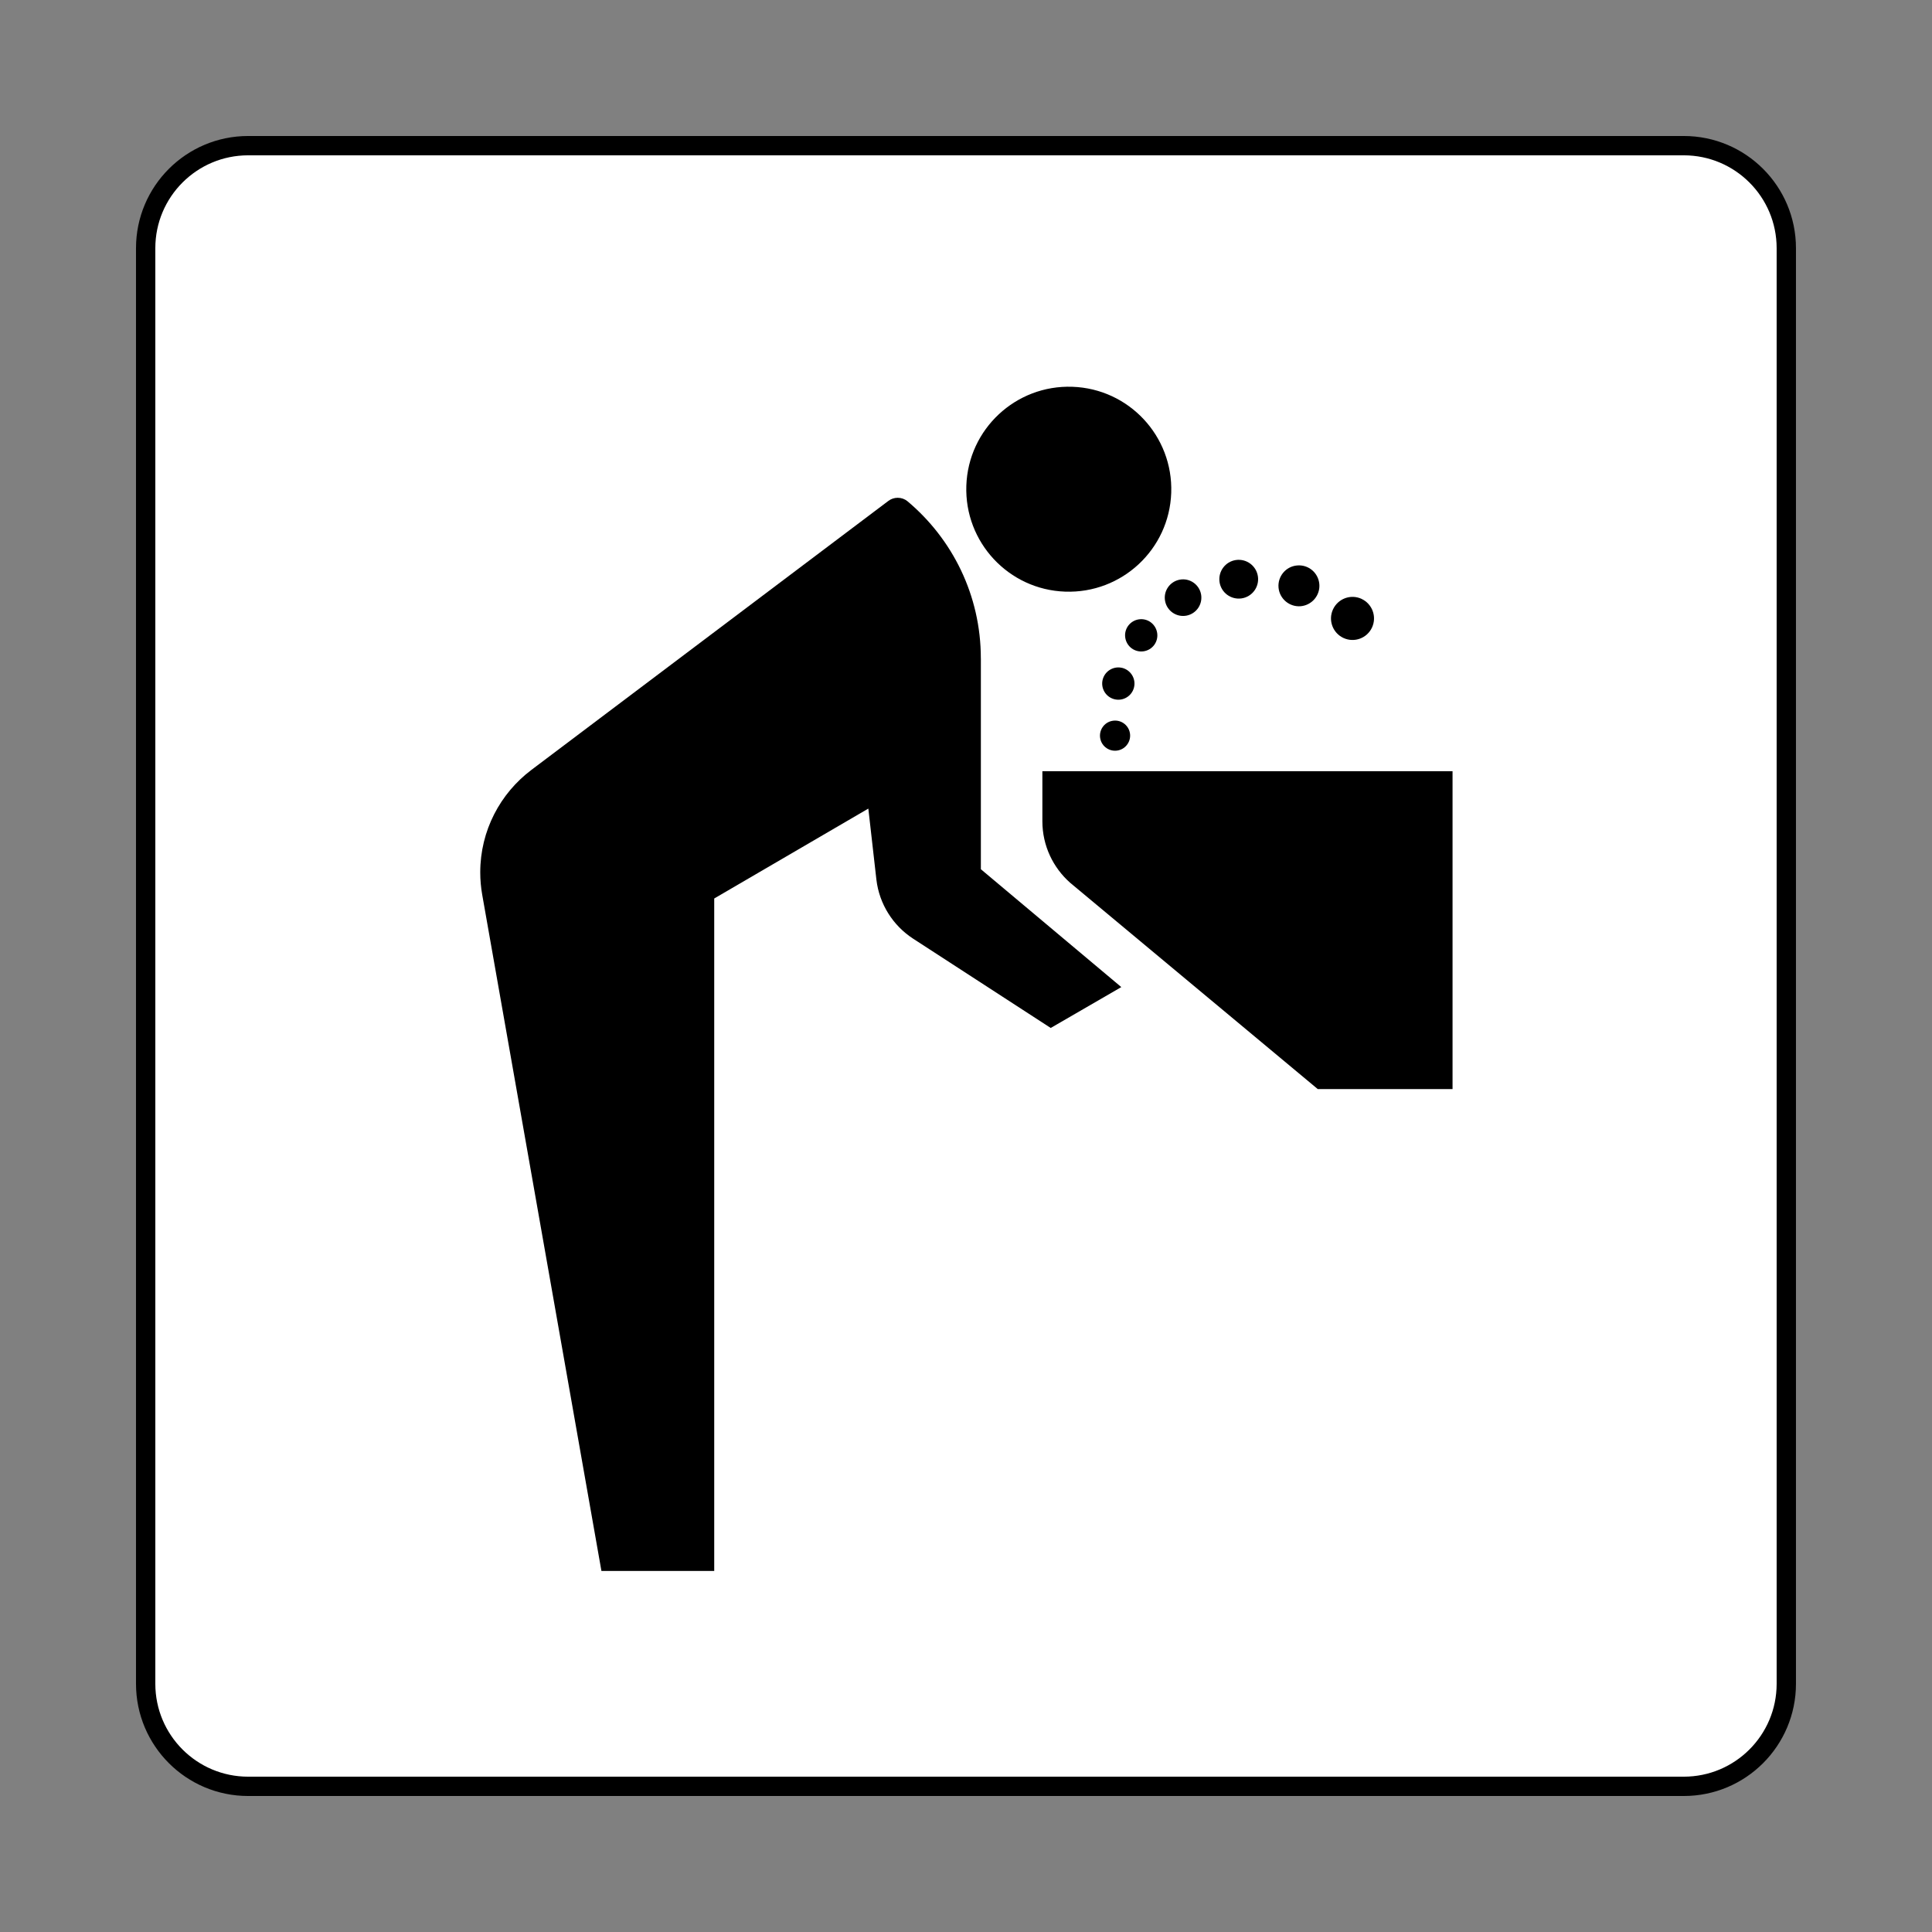
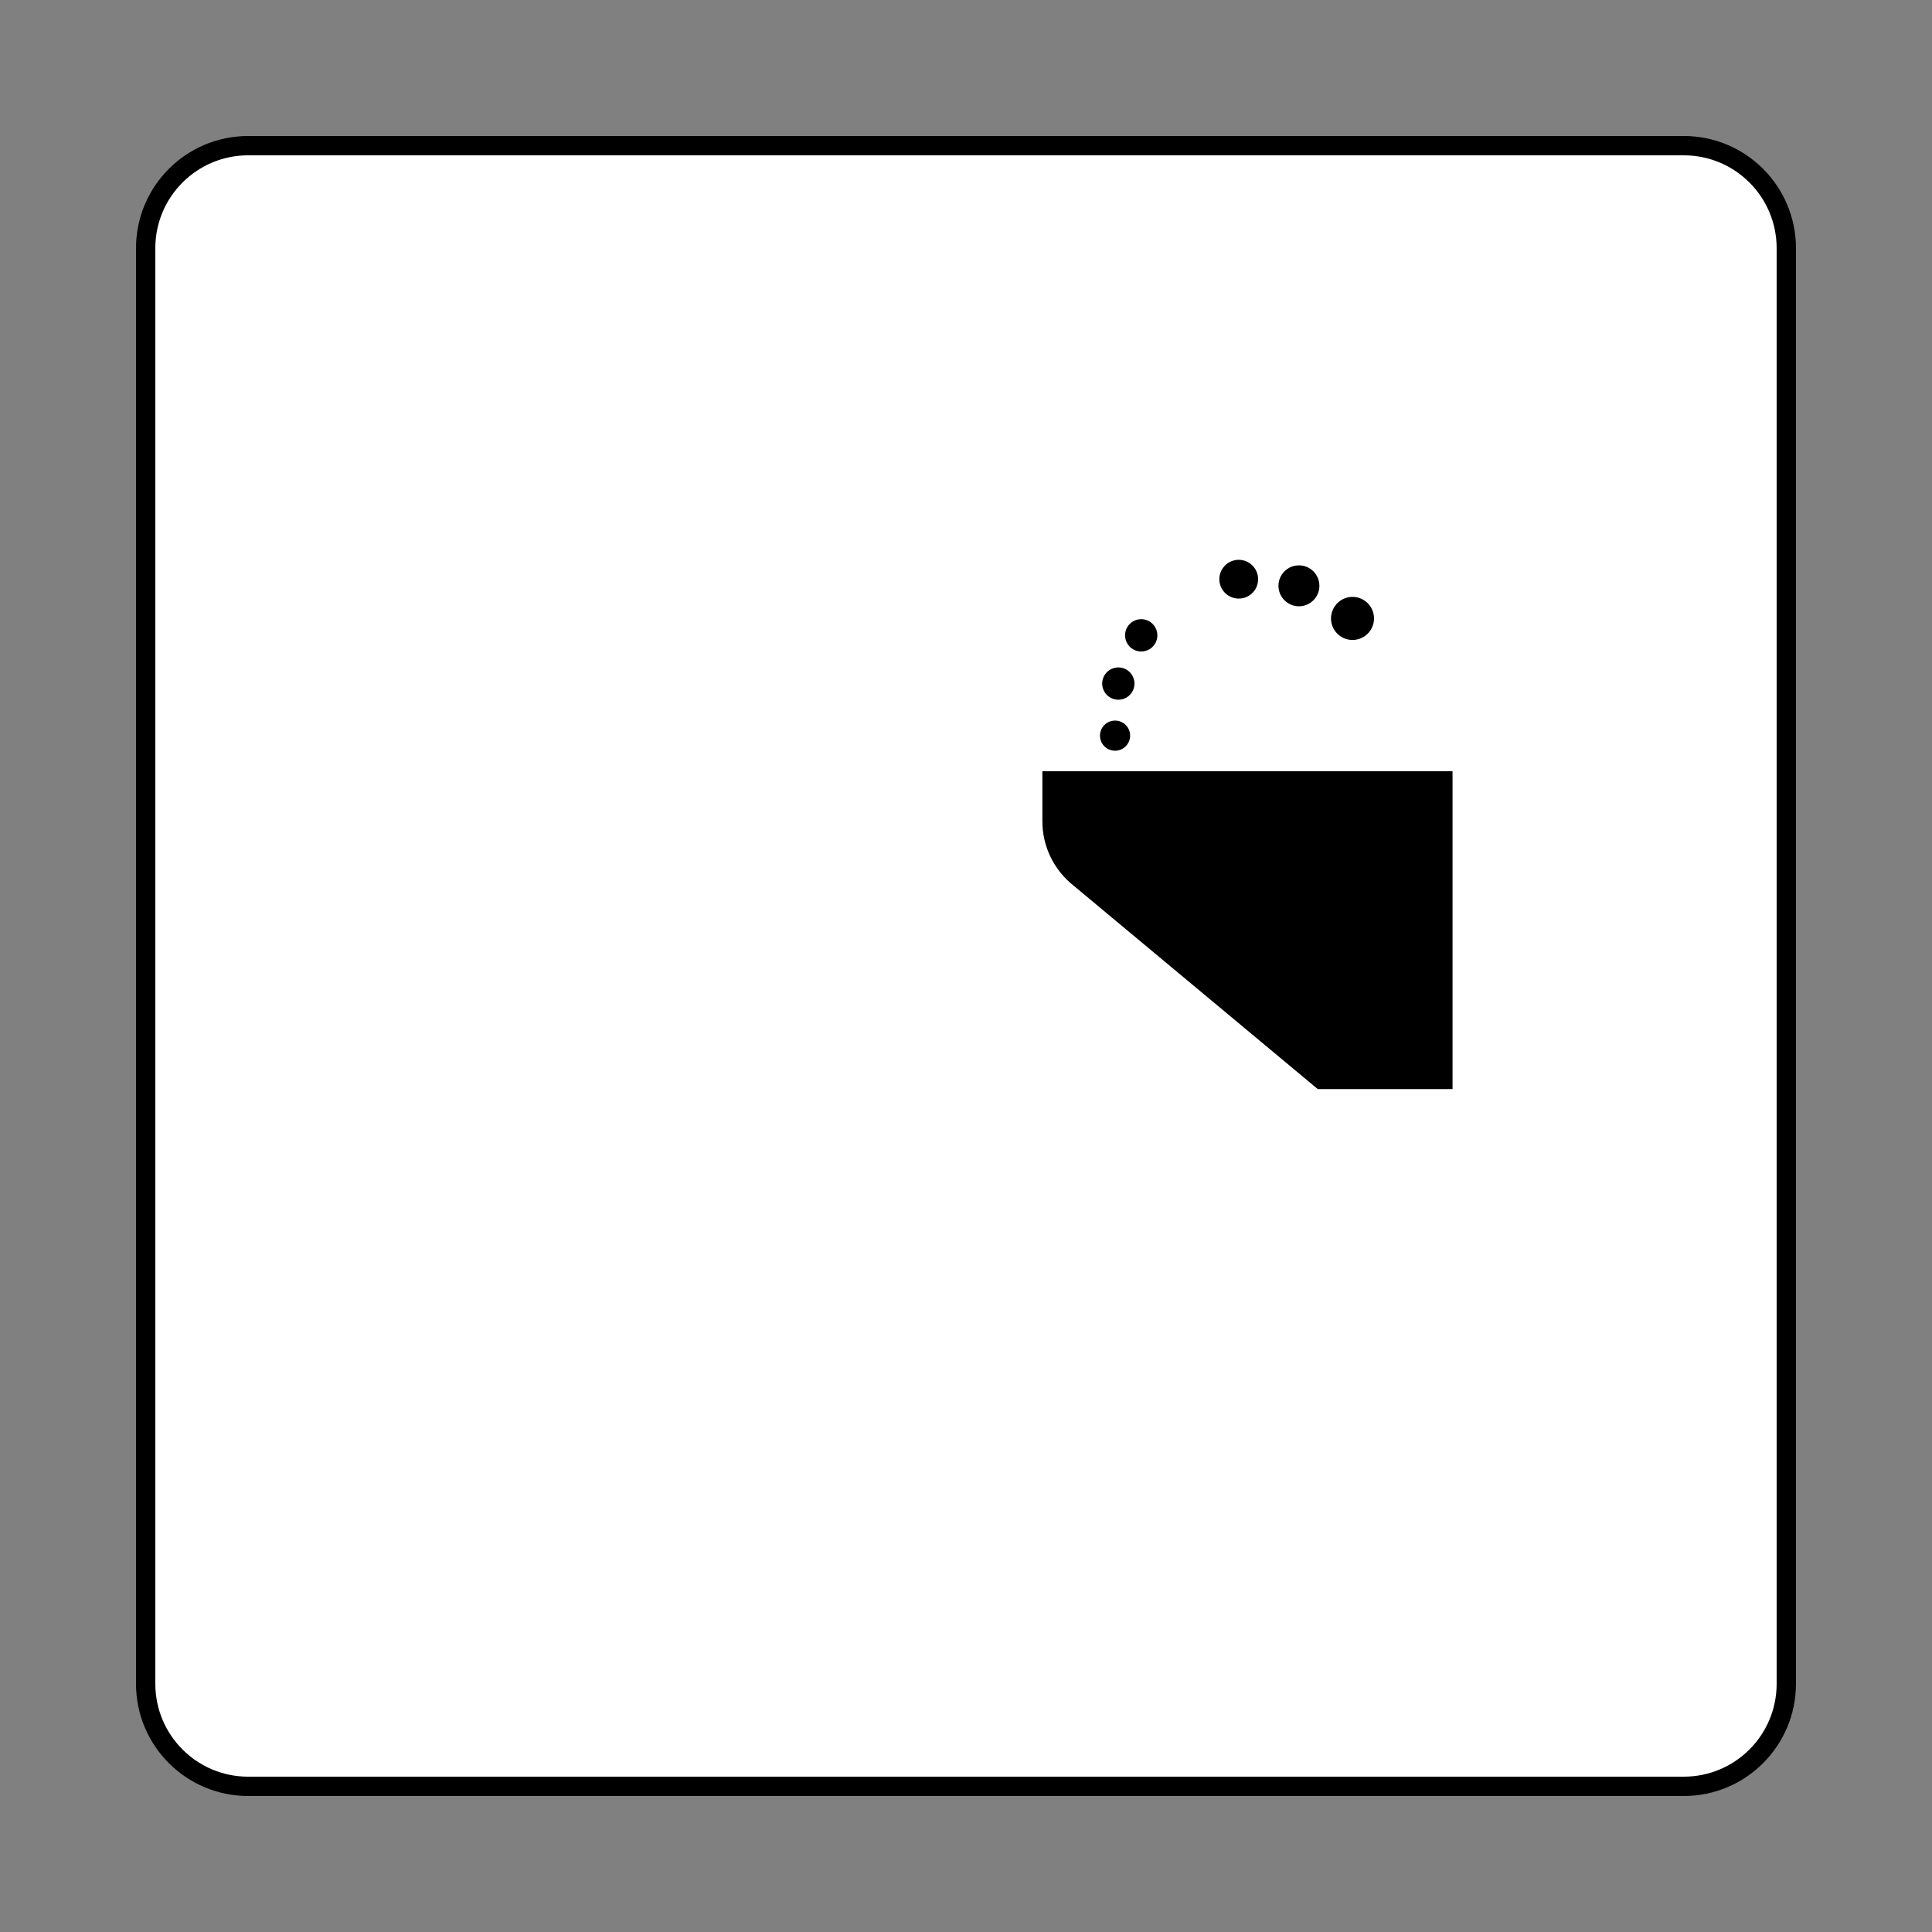
<svg xmlns="http://www.w3.org/2000/svg" width="800px" height="800px" viewBox="0 0 60.601 60.601" version="1.1">
  <rect x="0" y="0" width="60.601" height="60.601" fill="#808080" stroke="none" />
  <defs />
  <path d="m 7.784,56.032 c -1.776,0 -3.215,-1.44 -3.215,-3.217 l 0,-45.03 c 0,-1.776 1.439,-3.216 3.215,-3.216 l 45.031,0 c 1.776,0 3.216,1.44 3.216,3.216 l 0,45.03 c 0,1.778 -1.44,3.217 -3.216,3.217 l -45.031,0 z" style="fill:#ffffff;fill-opacity:1;stroke:#000000;stroke-width:0.606;stroke-linecap:butt;stroke-linejoin:miter;stroke-miterlimit:4;stroke-dasharray:none;stroke-opacity:1" />
  <path d="m 35.204,20.951 c -0.27,-0.069 -0.546,0.094 -0.616,0.365 -0.069,0.271 0.094,0.546 0.365,0.616 0.271,0.07 0.547,-0.094 0.616,-0.364 0.07,-0.271 -0.094,-0.547 -0.365,-0.618" style="fill:#000000;fill-opacity:1;fill-rule:nonzero;stroke:none" />
  <path d="m 36.097,19.52 c -0.225,-0.165 -0.541,-0.117 -0.708,0.107 -0.166,0.225 -0.117,0.542 0.107,0.709 0.225,0.165 0.542,0.119 0.709,-0.107 0.165,-0.225 0.116,-0.541 -0.109,-0.709" style="fill:#000000;fill-opacity:1;fill-rule:nonzero;stroke:none" />
  <path d="m 42.707,18.784 c -0.34,-0.156 -0.74,-0.007 -0.896,0.333 -0.156,0.339 -0.007,0.739 0.331,0.895 0.34,0.156 0.74,0.007 0.895,-0.331 0.156,-0.339 0.007,-0.74 -0.33,-0.896" style="fill:#000000;fill-opacity:1;fill-rule:nonzero;stroke:none" />
  <path d="m 40.684,17.737 c -0.352,0.031 -0.613,0.344 -0.58,0.698 0.033,0.351 0.346,0.611 0.698,0.58 0.352,-0.033 0.614,-0.345 0.581,-0.698 -0.033,-0.354 -0.345,-0.614 -0.699,-0.58" style="fill:#000000;fill-opacity:1;fill-rule:nonzero;stroke:none" />
  <path d="m 38.768,17.566 c -0.333,0.049 -0.562,0.356 -0.515,0.689 0.048,0.333 0.357,0.562 0.69,0.515 0.331,-0.048 0.562,-0.356 0.514,-0.689 -0.049,-0.333 -0.356,-0.562 -0.689,-0.515" style="fill:#000000;fill-opacity:1;fill-rule:nonzero;stroke:none" />
-   <path d="m 37.006,18.182 c -0.312,0.058 -0.519,0.356 -0.461,0.669 0.058,0.311 0.356,0.517 0.669,0.46 0.311,-0.058 0.517,-0.356 0.46,-0.669 -0.058,-0.311 -0.357,-0.517 -0.667,-0.46" style="fill:#000000;fill-opacity:1;fill-rule:nonzero;stroke:none" />
  <path d="m 34.883,22.612 c -0.255,0.05 -0.422,0.299 -0.371,0.555 0.05,0.256 0.299,0.422 0.554,0.372 0.256,-0.05 0.424,-0.299 0.374,-0.555 -0.05,-0.256 -0.299,-0.424 -0.556,-0.372" style="fill:#000000;fill-opacity:1;fill-rule:nonzero;stroke:none" />
  <path d="m 32.696,24.189 0,1.57 c 0,0.77 0.339,1.461 0.874,1.933 l 7.764,6.469 4.228,0 0,-9.971 -12.865,0" style="fill:#000000;fill-opacity:1;fill-rule:nonzero;stroke:none" />
-   <path d="m 33.637,12.132 c -1.775,-0.062 -3.265,1.326 -3.326,3.101 -0.062,1.775 1.326,3.264 3.101,3.325 1.775,0.062 3.265,-1.326 3.326,-3.1 0.062,-1.775 -1.326,-3.265 -3.101,-3.326" style="fill:#000000;fill-opacity:1;fill-rule:nonzero;stroke:none" />
-   <path d="m 30.766,20.651 c 0,-1.98 -0.895,-3.75 -2.303,-4.93 -0.084,-0.068 -0.189,-0.107 -0.304,-0.107 -0.11,0 -0.21,0.036 -0.291,0.096 l -11.204,8.443 c -0.971,0.734 -1.6,1.899 -1.6,3.21 0,0.239 0.021,0.471 0.061,0.699 l 3.74,21.214 3.538,0 0,-21.093 4.834,-2.82 0.253,2.228 c 0.091,0.772 0.524,1.441 1.144,1.847 l 4.324,2.806 2.214,-1.282 -4.405,-3.697 0,-6.612" style="fill:#000000;fill-opacity:1;fill-rule:nonzero;stroke:none" />
</svg>